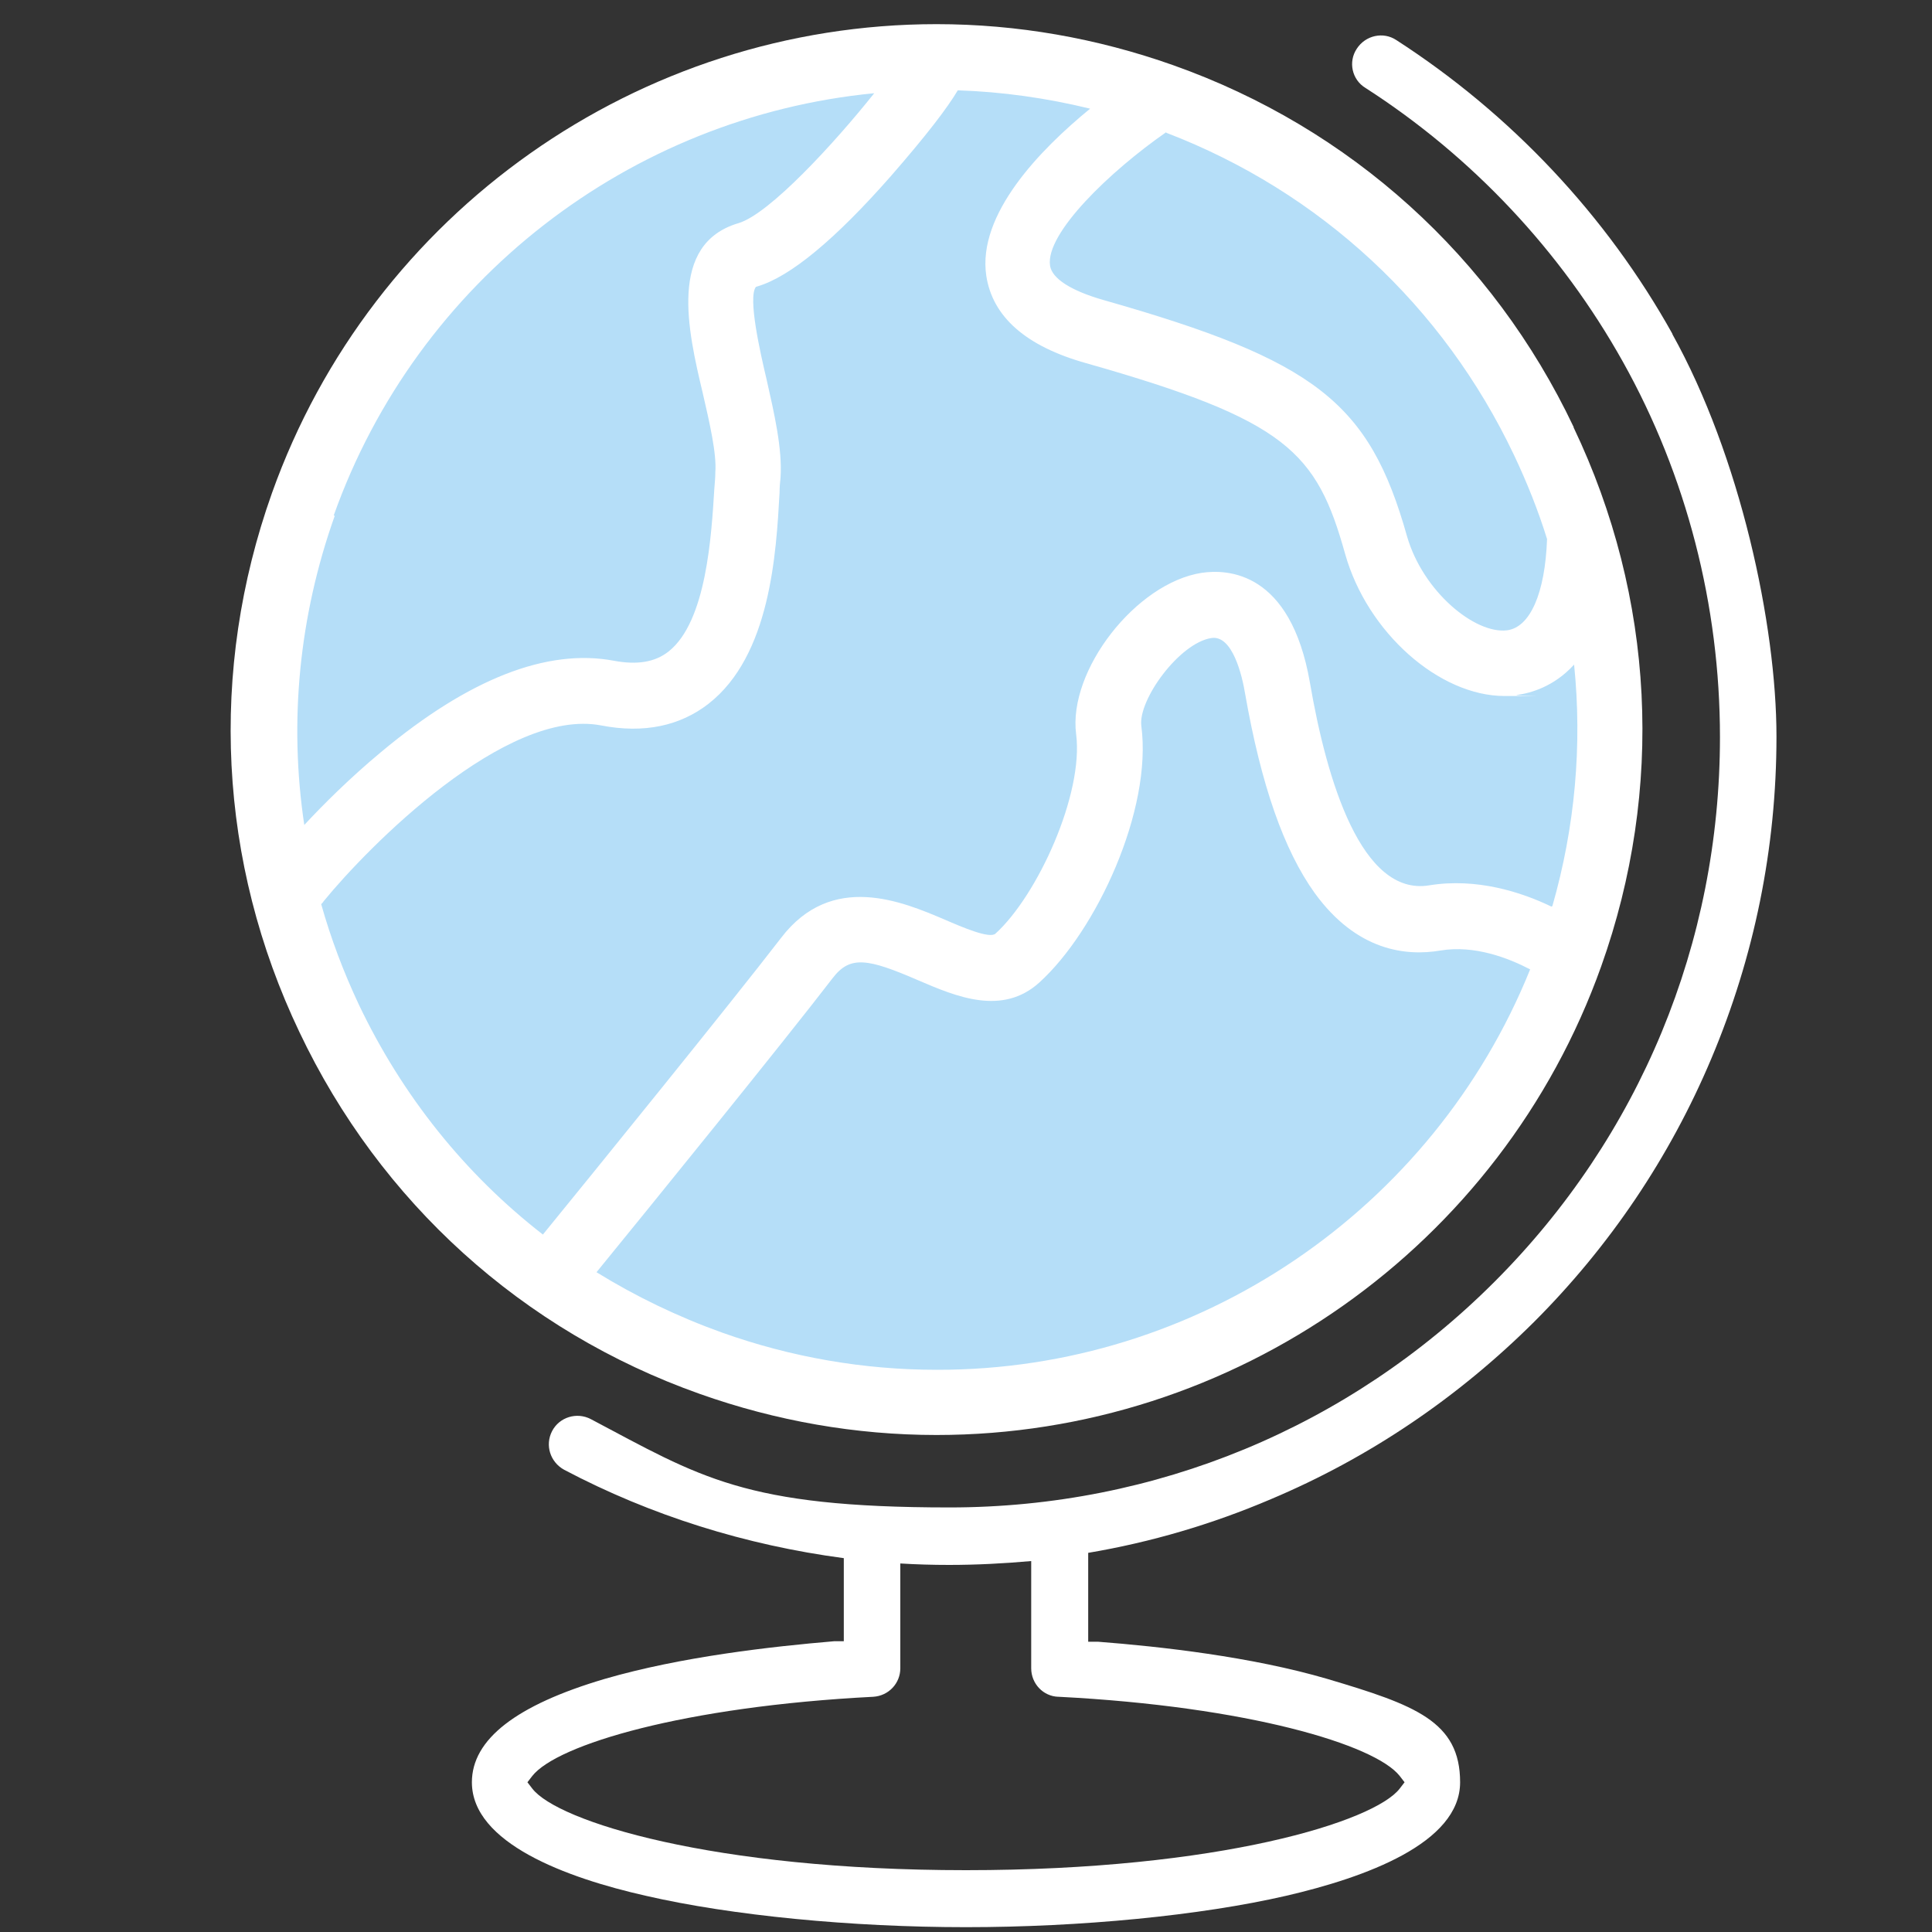
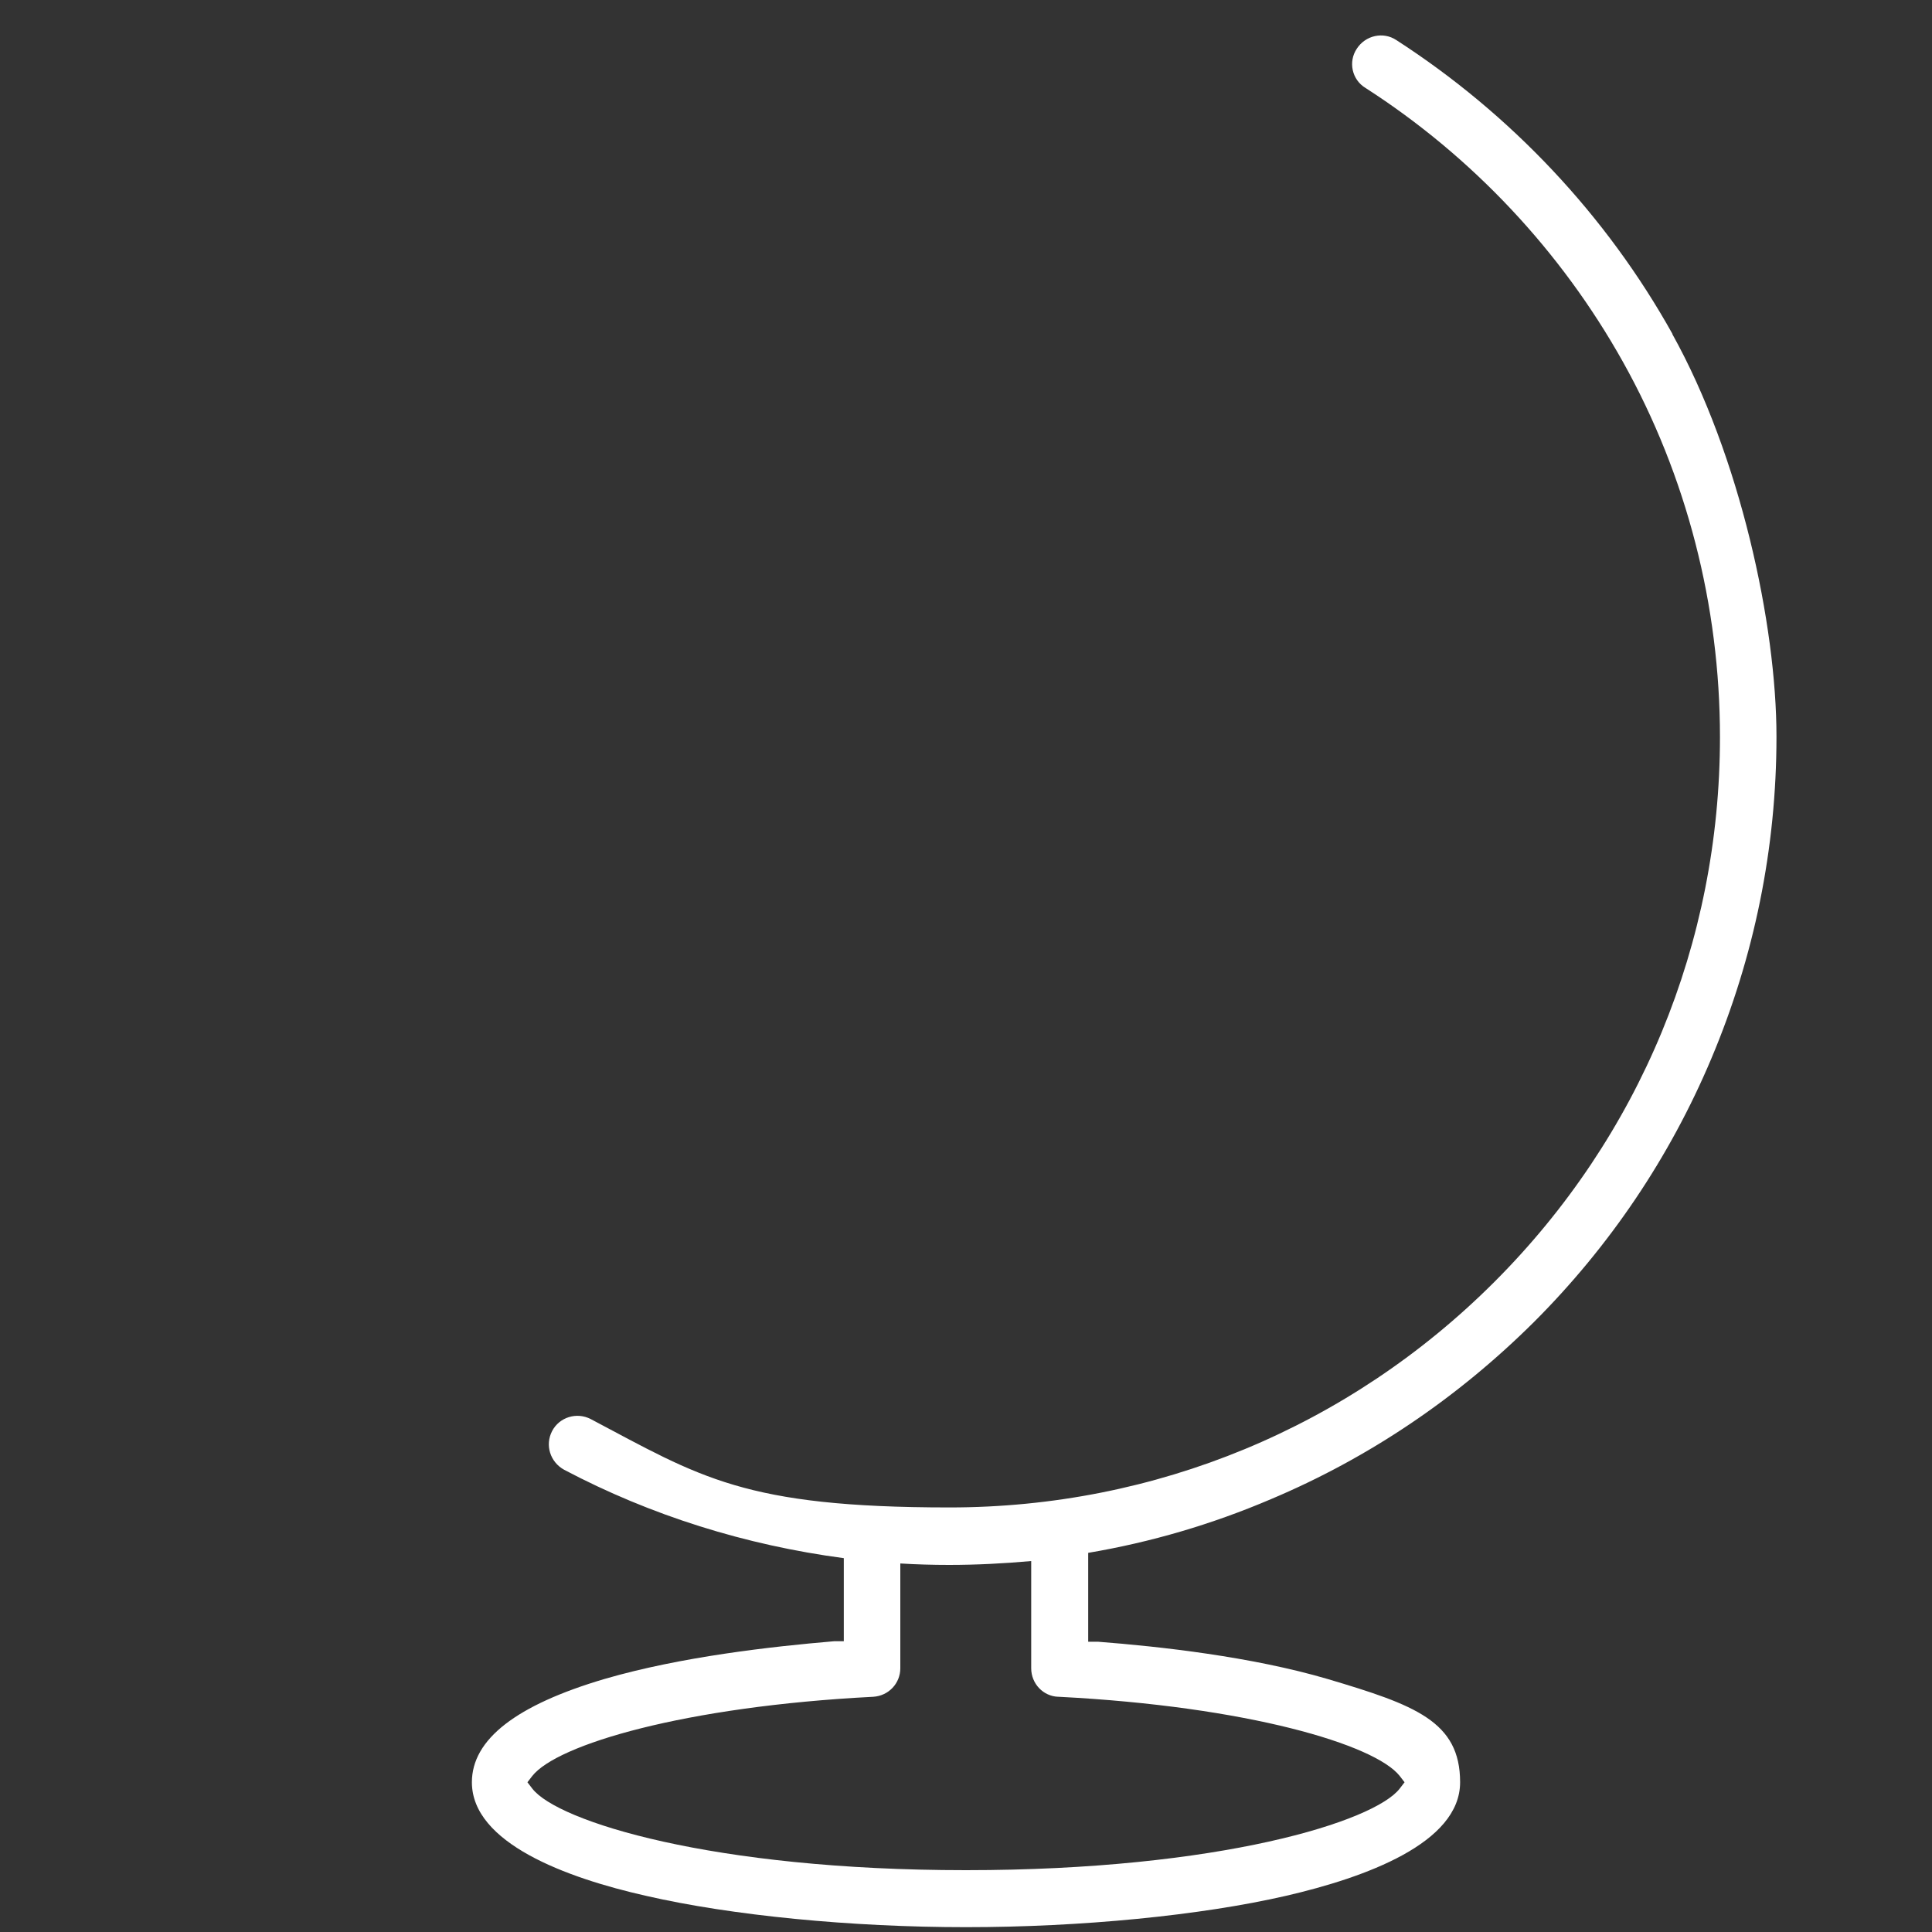
<svg xmlns="http://www.w3.org/2000/svg" id="Layer_1" version="1.1" viewBox="0 0 400 400">
  <rect x="0" y="0" width="400" height="400" fill="#333333" stroke="none" />
  <defs>
    <style>
      .st0 {
        fill: #fff;
      }

      .st1 {
        fill: #b5def8;
      }
    </style>
  </defs>
-   <circle class="st1" cx="194" cy="151.3" r="141.7" />
-   <path class="st0" d="M325.8,88.4c-16.7-35.2-46.2-61.9-82.9-74.9-15.8-5.6-32.3-8.5-49-8.5-61.6,0-116.9,39-137.6,97.1-13.1,36.8-11.1,76.4,5.7,111.6,16.7,35.2,46.2,61.9,82.9,74.9,15.8,5.6,32.3,8.5,49,8.5h0c61.6,0,116.9-39,137.6-97,0,0,0,0,0,0,13.1-36.7,11.1-76.4-5.7-111.6ZM241.5,27.5c31.8,12.2,57.3,35.8,72,66.8,2.7,5.7,5,11.5,6.8,17.3-.4,11.2-3.5,18.3-8.3,18.9-6.6.8-17.4-8-20.7-19.5-7.8-27.7-18.9-36.4-62.9-48.9-6.6-1.9-10.6-4.4-11-7.1-1-6.7,12.5-19.6,24-27.6ZM69.1,106.7c17.3-48.6,61.3-82.5,111.9-87.4-8.2,10.3-21.7,25-28.1,26.9-14.6,4.3-10.5,22.2-7.4,35.2,1.4,6.1,2.9,12.5,2.6,16.4,0,1-.1,2.1-.2,3.3-.6,9.6-1.6,27.6-9.5,33.8-2.8,2.2-6.5,2.8-11.3,1.9-13.8-2.6-30,3.7-48.2,18.9-6.5,5.4-12,10.9-15.9,15.1-3.2-21.3-1.1-43.2,6.3-64ZM193.9,283.6c-15.1,0-30.1-2.6-44.4-7.7-9.2-3.3-17.9-7.5-26-12.5,11.1-13.6,38.6-47.5,48.9-60.9,3.6-4.7,7.2-4.1,17.8.5,7.7,3.3,17.3,7.4,25,.4,11.8-10.7,23.4-35.7,21.1-53.1-.7-5.4,7.9-17.2,14.5-18.2,4.4-.7,6.4,7.9,7,11.6,3.3,18.8,8,32.3,14.4,41.2,8.7,12,18.9,13.1,26,11.9,7.1-1.2,14.2,1.6,18.6,3.9-20.1,49.8-68.8,83-122.8,82.9ZM321.2,187.7c-6.2-3-15.5-6-25.3-4.4-14,2.3-21.2-21.6-24.7-42-4-23-17-23.5-22.4-22.7-13.6,2.1-27.7,20.2-26,33.4,1.6,12.4-8,33.4-16.7,41.3-1.2,1.1-6.8-1.3-10.5-2.9-8.7-3.7-23.4-10-33.9,3.8-10.4,13.5-38.7,48.4-49.3,61.4-16.1-12.5-29.1-28.7-38.1-47.6-3.2-6.8-5.8-13.7-7.8-20.8.2-.2.4-.4.5-.6,9.3-11.4,37.8-40.2,57.5-36.4,8.8,1.7,16.3.1,22.2-4.5,12.8-10,14-31.1,14.7-43.7,0-1.1.1-2.2.2-3.1.4-6-1.3-13.3-2.9-20.4-1.3-5.5-3.9-16.9-2.2-19.1,0,0,0,0,.3-.1,6.8-2,16.1-9.7,27.7-22.9,7.4-8.5,11.6-14,13.8-17.7,9.2.3,18.4,1.6,27.4,3.8-10.4,8.5-23.4,21.9-21.5,34.6,1.3,8.5,8.2,14.6,20.7,18.1,41.6,11.8,47.7,18.4,53.6,39.5,4.6,16.3,19.5,29.4,33,29.4s1.7,0,2.5-.2c2.9-.4,7.7-1.7,11.9-6.3,1.7,16.7.2,33.6-4.5,50Z" />
  <path class="st0" d="M346.3,69.2c-13.7-24.6-33.5-45.6-57.2-60.9-2.7-1.8-6.4-1-8.2,1.8-1.8,2.7-1,6.4,1.8,8.1,22.1,14.2,40.5,33.8,53.3,56.7,13.2,23.6,20.1,50.5,20.1,77.7,0,42.6-16.6,82.7-46.7,112.8s-70.2,46.7-112.8,46.7-51.6-6.3-74.3-18.3c-2.9-1.5-6.5-.4-8,2.5-1.5,2.9-.4,6.4,2.5,8,18,9.5,37.6,15.6,57.9,18.3v17.2h-2c-13,1.1-31.7,3.2-47.5,7.8-18.3,5.4-27.5,12.5-27.5,21.4,0,12.6,19.6,19.8,36,23.5,17.8,4.1,42.6,6.5,66.3,6.5s48.5-2.4,66.3-6.5c16.4-3.8,36-10.9,36-23.5s-9.3-16-27.5-21.4c-15.7-4.6-34.5-6.7-47.5-7.7h-2v-18.4c13-2.2,25.6-5.9,37.8-11.1,20.4-8.6,38.7-21,54.5-36.7,15.7-15.7,28.1-34.1,36.7-54.5,8.9-21.1,13.5-43.6,13.5-66.7s-7.5-58.1-21.6-83.4ZM219.2,351.3c39.1,2,65.5,9.9,70.6,16.4l1,1.3-1,1.3c-5.2,6.8-37.3,16.9-89.8,16.9s-84.6-10.1-89.8-16.9l-1-1.3,1-1.3c5.1-6.5,31.5-14.4,70.6-16.4,3.2-.2,5.6-2.8,5.6-5.9v-21.7c3.3.2,6.7.3,10.1.3,5.7,0,11.4-.3,17-.8v22.2c0,3.2,2.5,5.8,5.6,5.9Z" />
</svg>